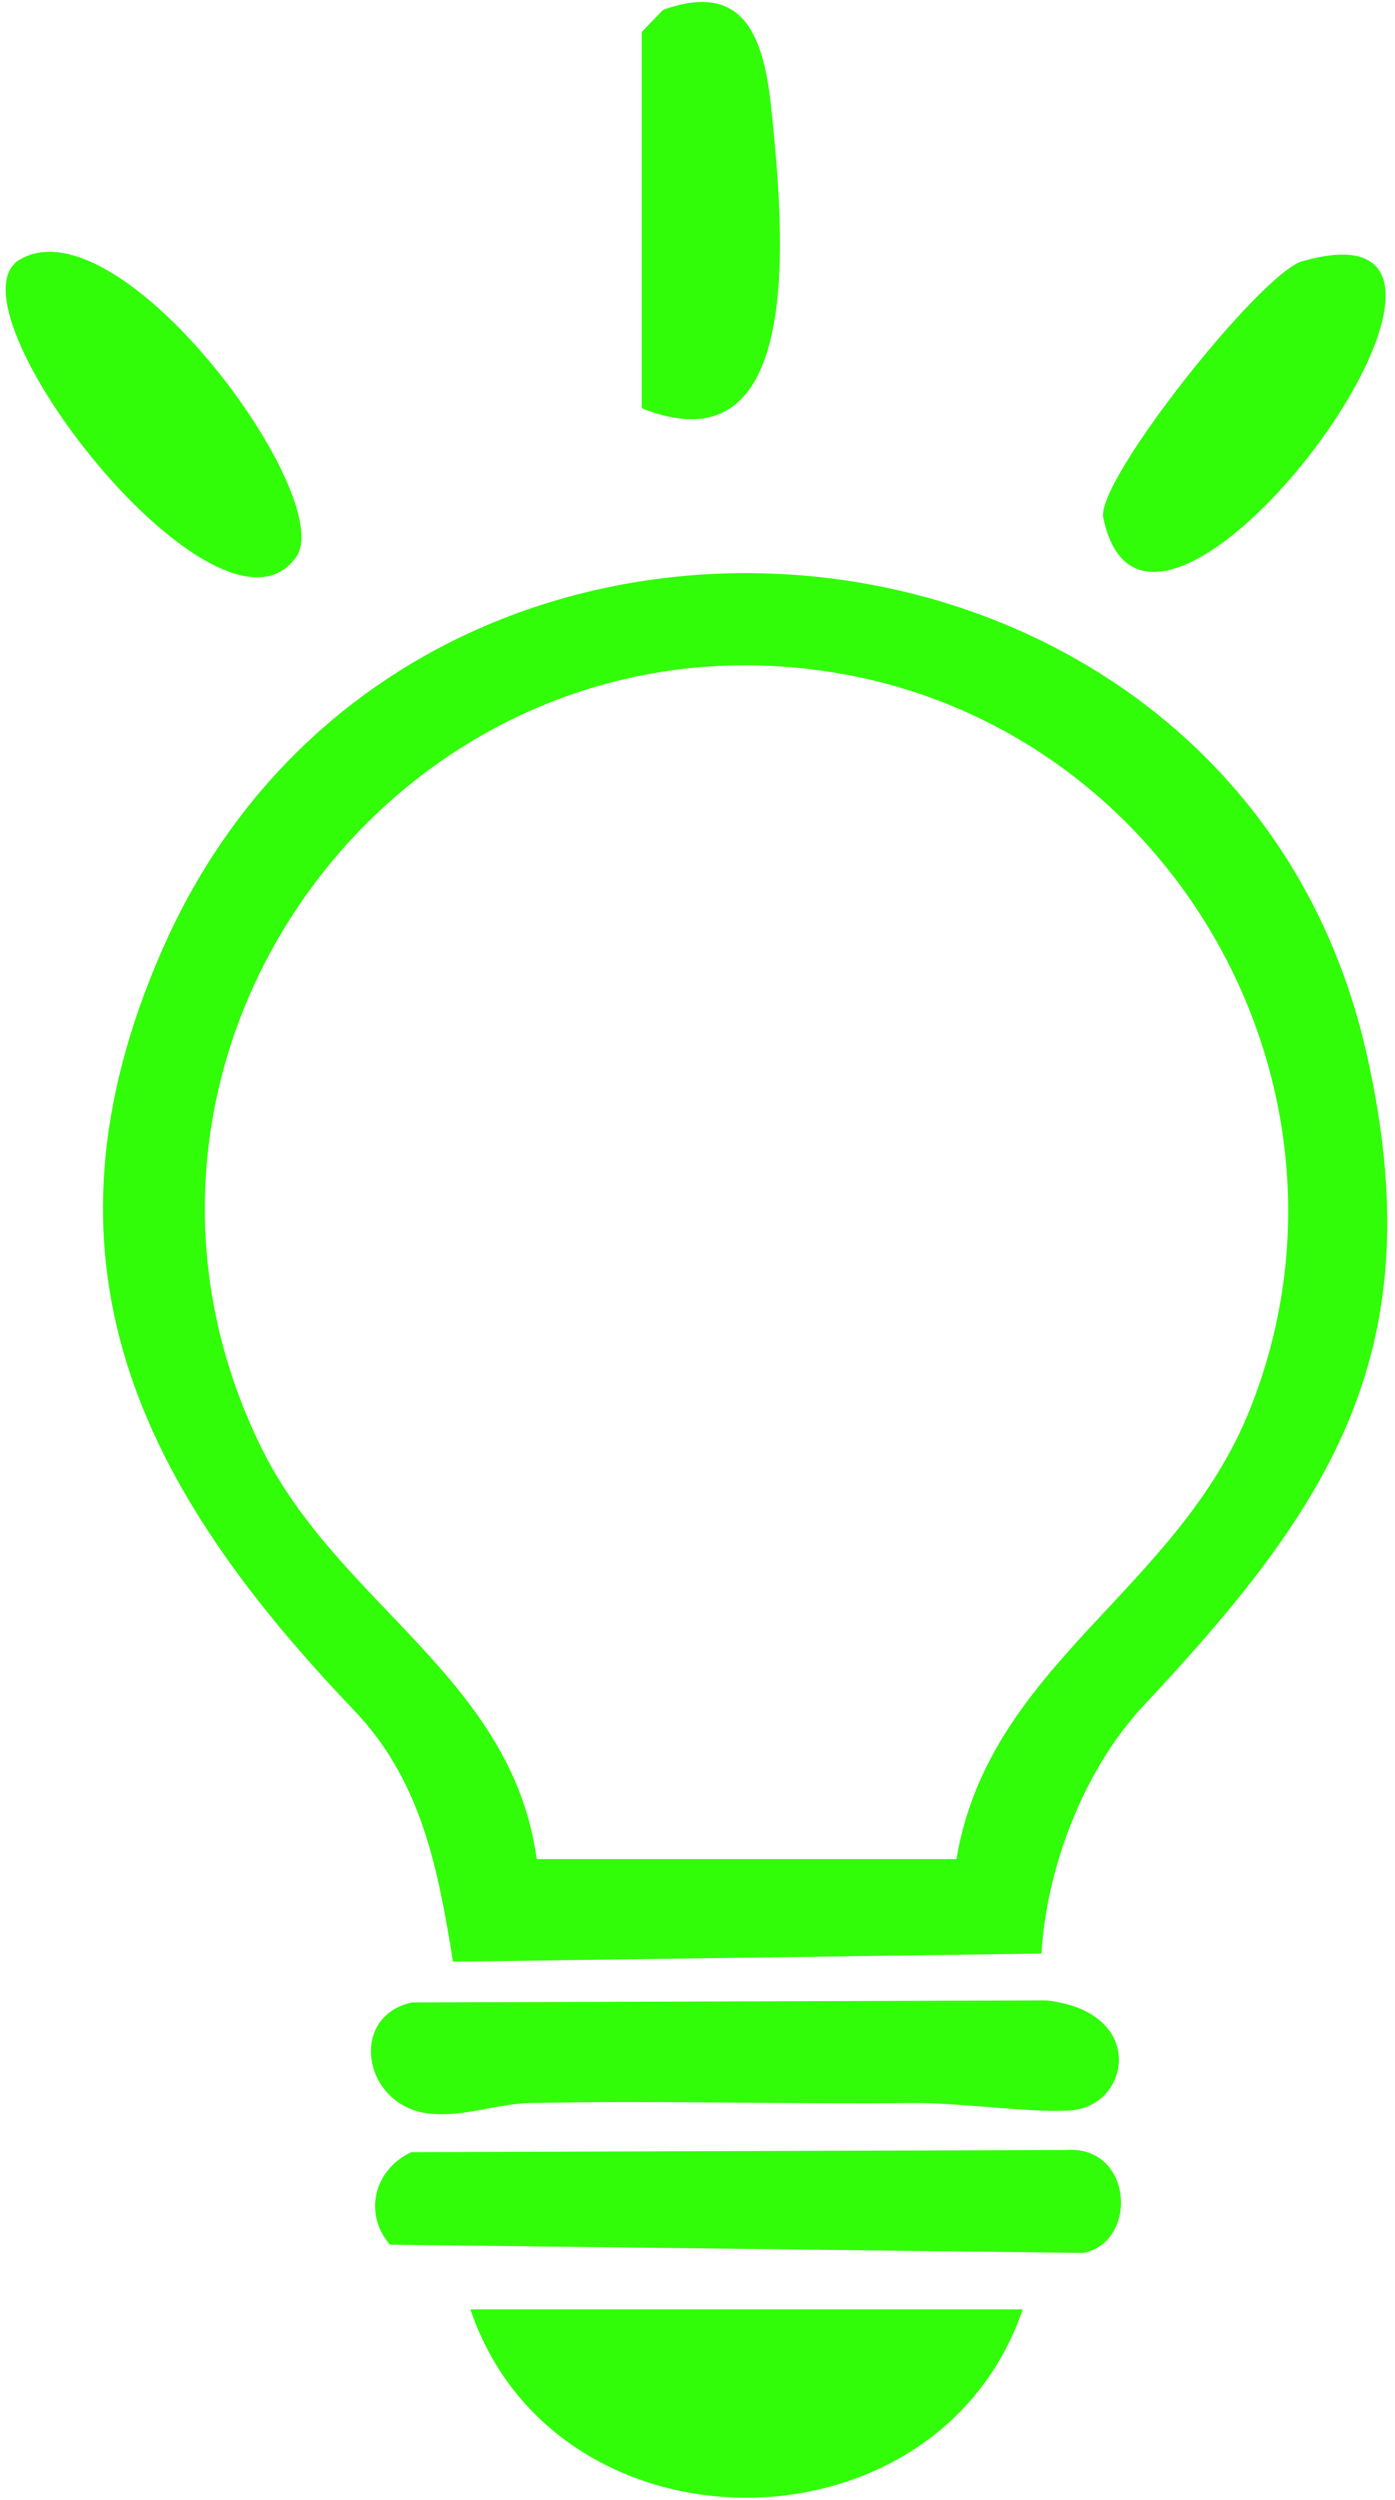
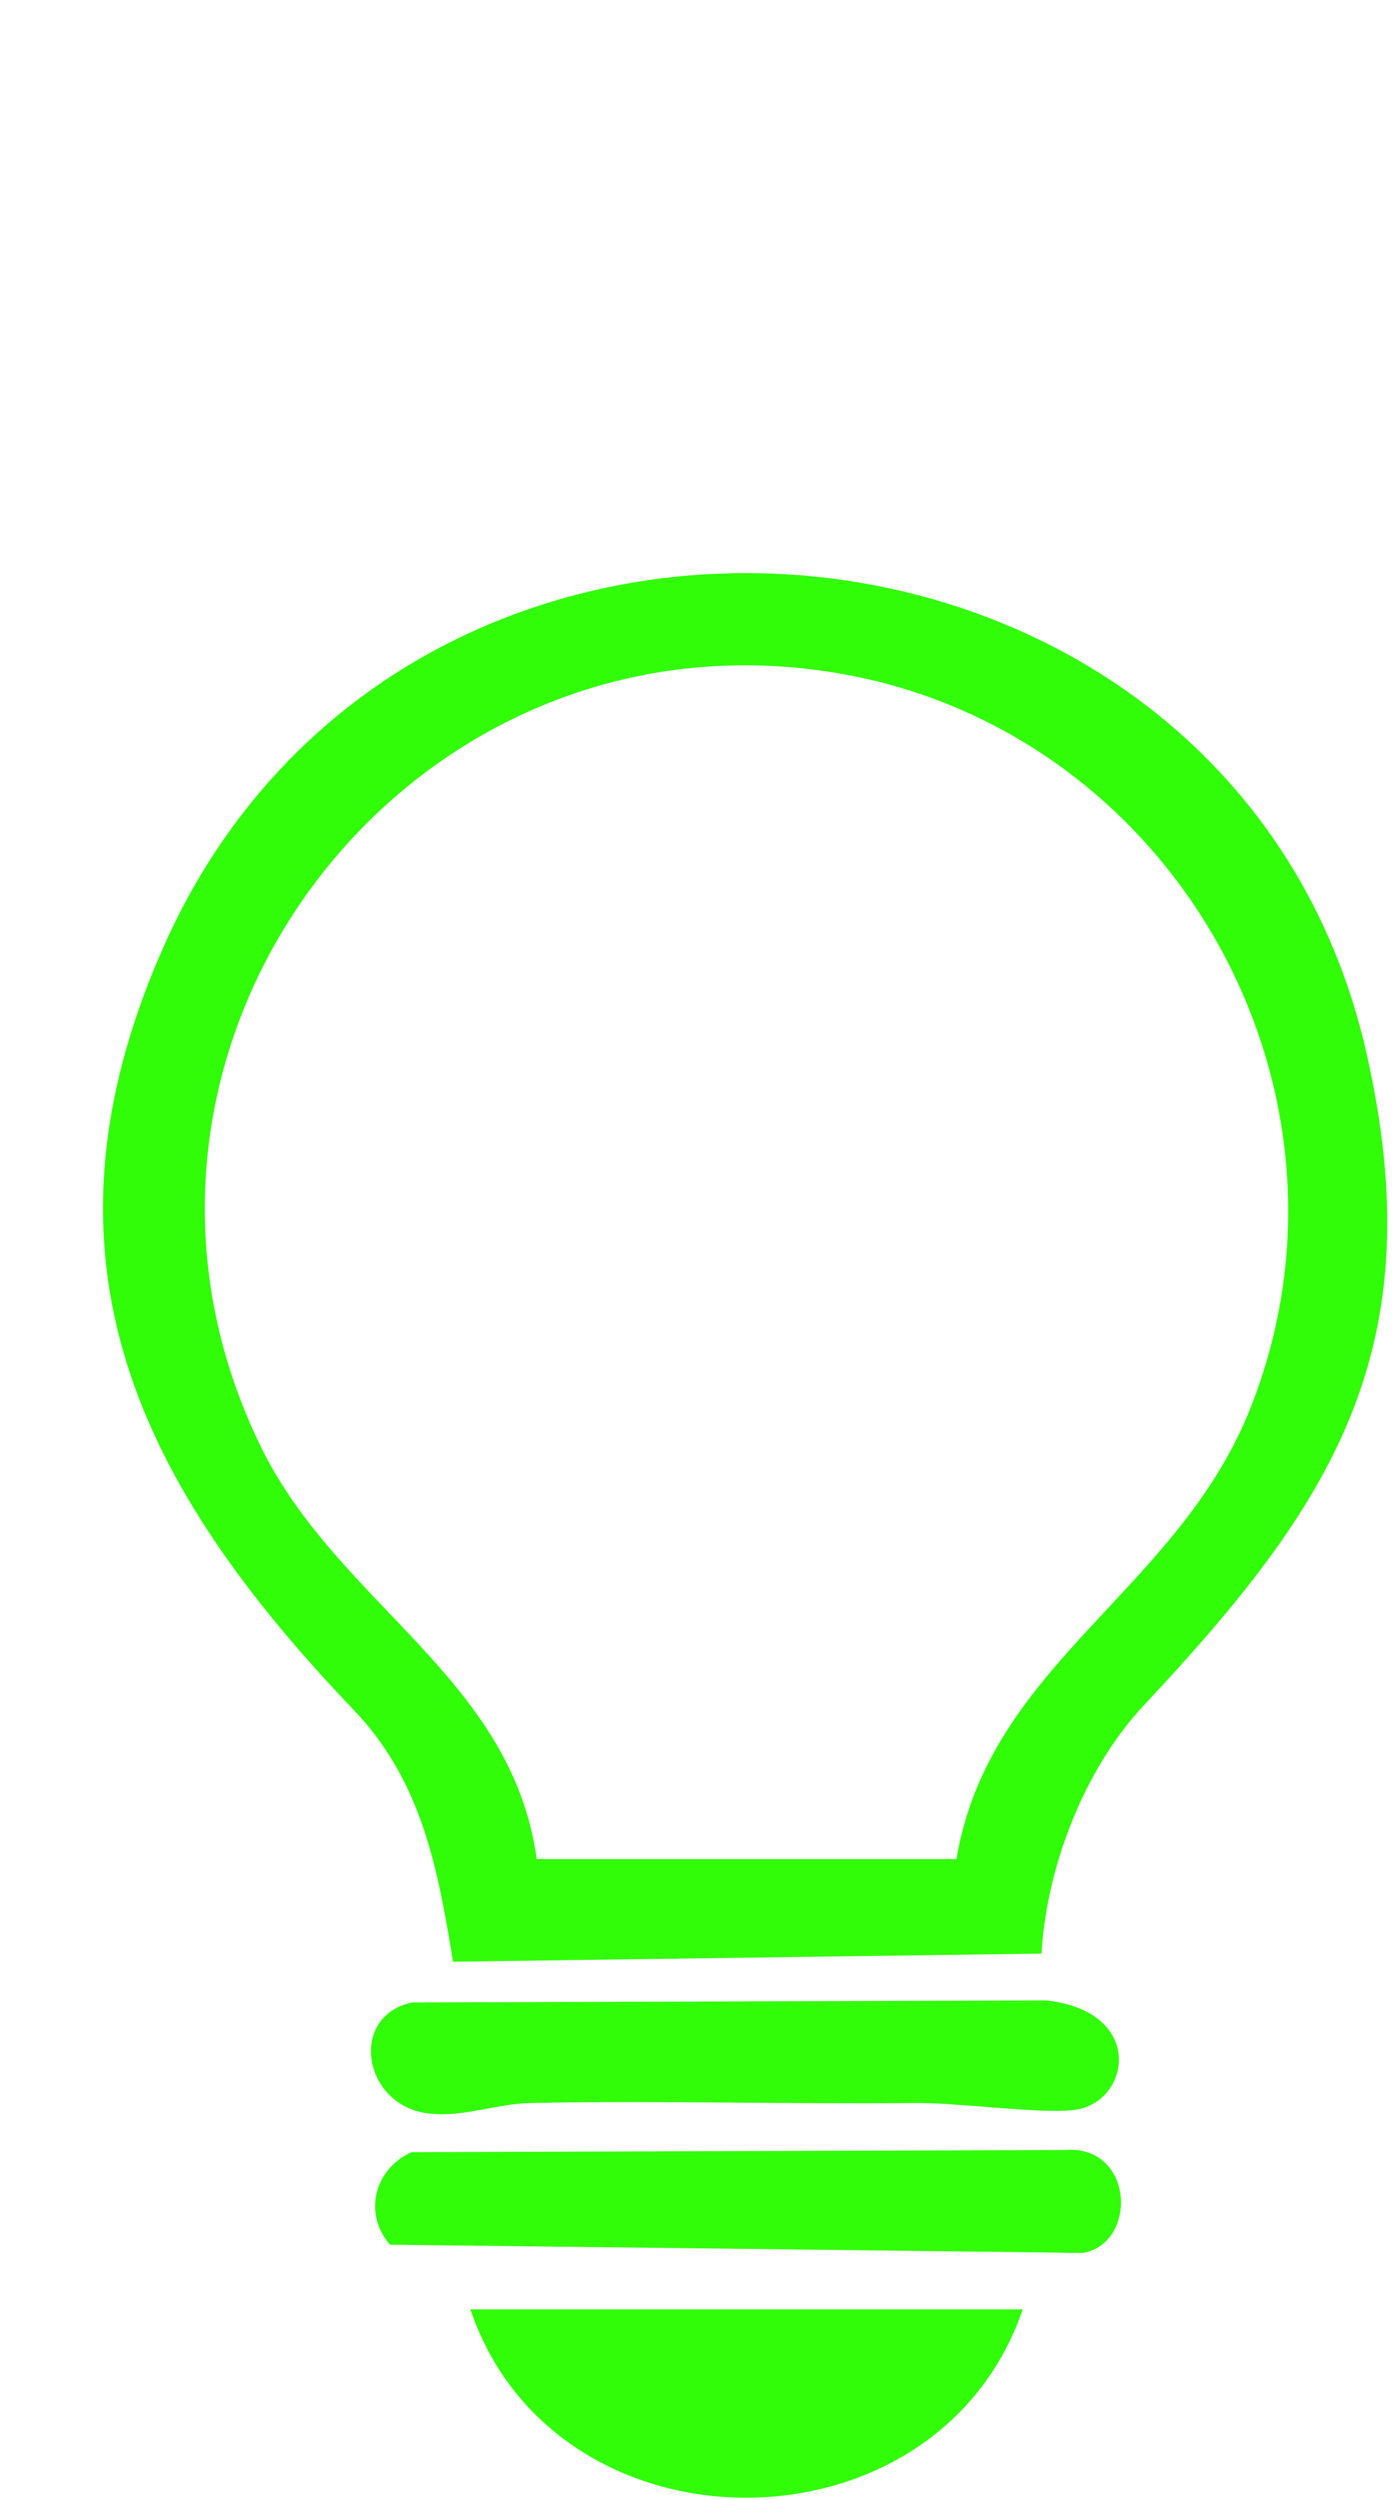
<svg xmlns="http://www.w3.org/2000/svg" width="149" height="267" viewBox="0 0 149 267" fill="none">
  <path d="M111.239 208.648L48.389 209.518C46.759 199.488 45.029 190.208 37.779 182.628C15.089 158.878 2.639 134.778 17.389 101.298C43.369 42.318 131.889 50.428 145.949 112.448C153.119 144.078 142.349 160.598 122.199 182.108C115.829 188.898 111.789 199.348 111.239 208.648ZM102.159 198.548C105.659 177.708 125.759 170.008 133.539 150.438C147.069 116.388 125.299 77.978 89.489 71.898C43.379 64.088 7.099 112.048 27.869 154.528C36.119 171.388 54.659 179.148 57.329 198.558H102.149L102.159 198.548Z" fill="#31FD09" />
  <path d="M109.239 246.648C100.069 273.438 59.339 273.498 50.239 246.648H109.239Z" fill="#31FD09" />
  <path d="M43.959 213.868L111.739 213.648C122.479 214.838 120.749 224.708 114.619 225.368C110.919 225.768 102.479 224.558 97.699 224.608C84.089 224.748 70.309 224.328 56.689 224.608C52.989 224.678 49.429 226.188 45.699 225.718C38.769 224.848 37.199 215.378 43.959 213.878V213.868Z" fill="#31FD09" />
  <path d="M43.959 229.858L113.769 229.628C121.059 229.038 121.609 239.478 115.719 240.618L41.649 239.738C38.739 236.358 40.019 231.648 43.959 229.848V229.858Z" fill="#31FD09" />
-   <path d="M68.547 43.62V3.406L70.808 1.063C80.162 -2.336 81.756 5.049 82.472 12.451C83.643 24.392 86.165 50.599 68.547 43.604V43.62Z" fill="#31FD09" />
-   <path d="M31.619 59.514C23.387 71.015 -6.367 32.737 2.109 27.726C12.911 21.382 36.141 53.218 31.619 59.514Z" fill="#31FD09" />
-   <path d="M139.085 27.905C166.349 20.129 122.849 79.377 117.839 55.284C117.025 51.38 134.66 29.174 139.085 27.905Z" fill="#31FD09" />
</svg>